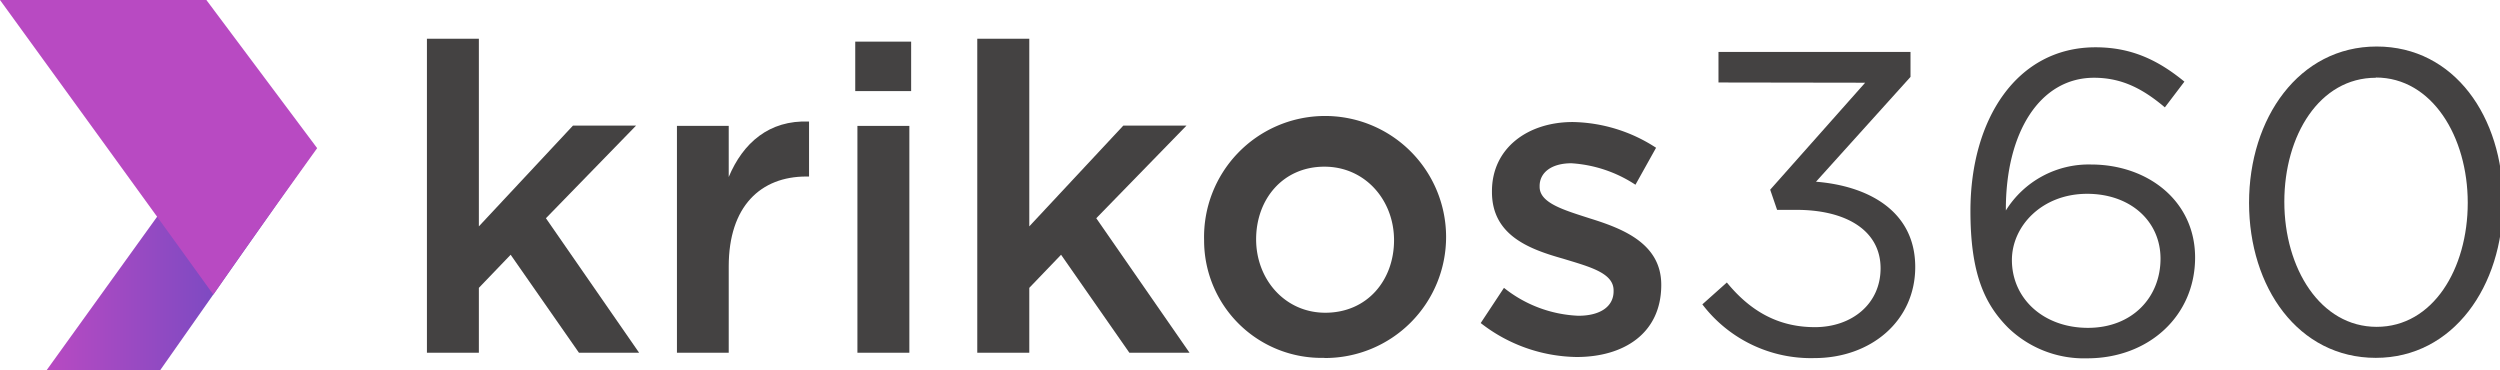
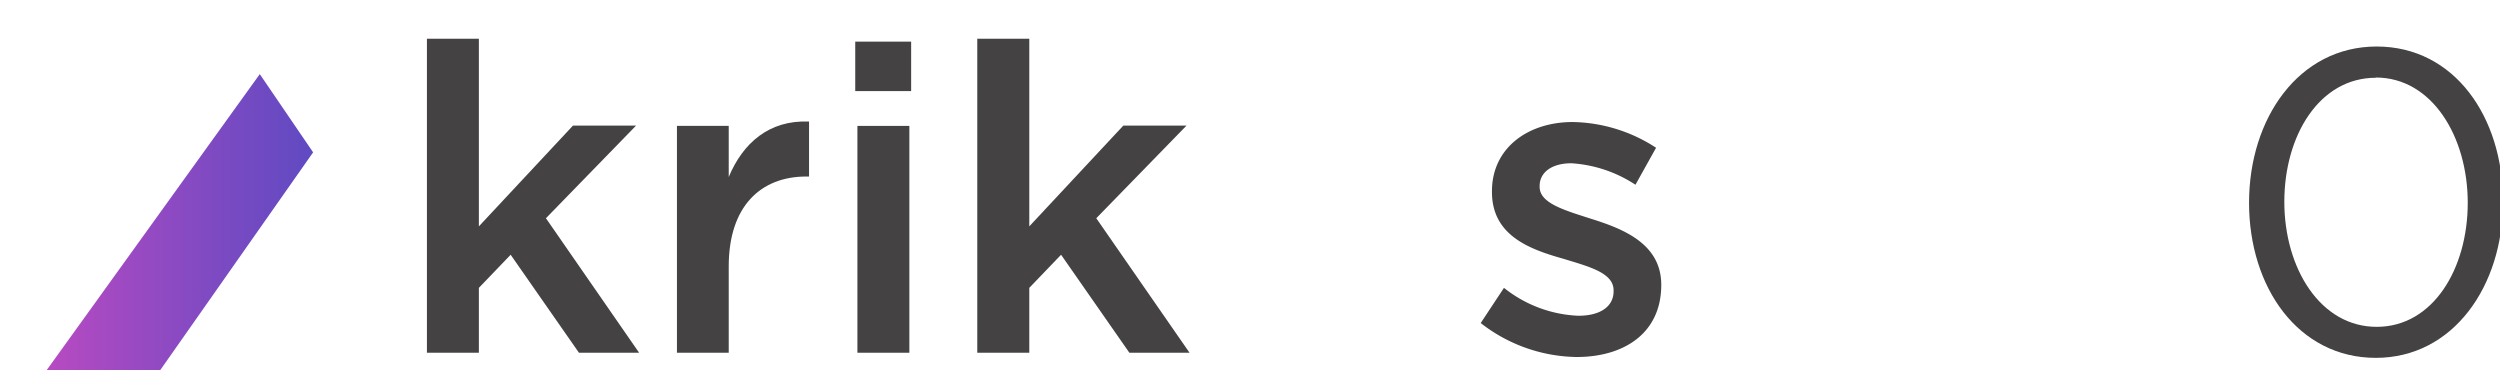
<svg xmlns="http://www.w3.org/2000/svg" id="Capa_1" data-name="Capa 1" viewBox="0 0 322.48 47.77">
  <defs>
    <style>.cls-1{fill:url(#Degradado_sin_nombre_5);}.cls-2{fill:#b84ac2;}.cls-3{fill:#444242;}</style>
    <linearGradient id="Degradado_sin_nombre_5" x1="5.96" y1="28.66" x2="40.39" y2="28.66" gradientUnits="userSpaceOnUse">
      <stop offset="0" stop-color="#b84ac2" />
      <stop offset="0.66" stop-color="#7b4ac2" />
      <stop offset="1" stop-color="#604ac2" />
    </linearGradient>
  </defs>
  <title>icon-</title>
  <path class="cls-1" d="M33.51,9.56C31.87,11.85,6,47.77,6,47.77H20.65L40.39,19.65Z" />
-   <path class="cls-2" d="M27.52,38C25.89,35.68,0,0,0,0H26.62L40.91,19.11S31.31,32.42,27.52,38Z" />
  <path class="cls-3" d="M82.44,45.5H74.68L65.87,32.86l-4.1,4.27V45.5h-6.7V5h6.7V29.2l12.14-13h8.14L70.42,28.15Z" />
  <path class="cls-3" d="M94,45.5H87.32V16.24H94v6.59c1.83-4.38,5.21-7.37,10.36-7.15v7.09H104c-5.87,0-10,3.83-10,11.59Z" />
  <path class="cls-3" d="M110.32,11.75V5.37h7.21v6.38Zm.28,33.75V16.24h6.7V45.5Z" />
  <path class="cls-3" d="M153.44,45.5h-7.76l-8.81-12.64-4.1,4.27V45.5h-6.71V5h6.71V29.2l12.13-13h8.15L141.41,28.15Z" />
-   <path class="cls-3" d="M170.84,46.16A15.14,15.14,0,0,1,155.32,31a15.61,15.61,0,1,1,15.52,15.18Zm0-24.66c-5.37,0-8.81,4.21-8.81,9.37s3.71,9.47,8.92,9.47c5.43,0,8.87-4.21,8.87-9.36S176.11,21.5,170.84,21.5Z" />
  <path class="cls-3" d="M203.38,46.05A20.52,20.52,0,0,1,191,41.67l3-4.54a16.45,16.45,0,0,0,9.59,3.6c2.88,0,4.55-1.22,4.55-3.16v-.11c0-2.27-3.11-3.05-6.54-4.1-4.33-1.22-9.15-3-9.15-8.59v-.11c0-5.54,4.6-8.92,10.42-8.92a20.26,20.26,0,0,1,10.75,3.32l-2.66,4.77a16.94,16.94,0,0,0-8.26-2.77c-2.6,0-4.1,1.22-4.1,2.93v.11c0,2.11,3.16,3,6.6,4.11,4.27,1.33,9.09,3.27,9.09,8.53v.11C214.24,43,209.47,46.05,203.38,46.05Z" />
-   <path class="cls-3" d="M221.67,10.64V6.7h24.77V9.92L234.25,23.44c6.81.55,12.8,3.82,12.8,11,0,7-5.77,11.75-13,11.75a17.59,17.59,0,0,1-14.46-6.93l3.16-2.82c3,3.66,6.59,5.76,11.36,5.76s8.47-3,8.47-7.59c0-4.88-4.43-7.54-10.86-7.54h-2.49l-.89-2.6,12.25-13.8Z" />
-   <path class="cls-3" d="M279.25,13.85c-2.88-2.44-5.6-3.82-9.14-3.82-7,0-11.42,7.09-11.37,17.12a12.59,12.59,0,0,1,11-5.93c7.26,0,13.41,4.66,13.41,12,0,7.54-6,13-13.91,13a14.07,14.07,0,0,1-10.19-3.93c-3.11-3.11-4.88-7.1-4.88-15.08,0-11.86,6-21.11,16.13-21.11,4.65,0,8.09,1.66,11.47,4.43ZM269.22,25c-5.82,0-9.7,4.16-9.7,8.54,0,5,4.1,8.75,9.81,8.75s9.36-3.93,9.36-8.92C278.69,28.54,274.82,25,269.22,25Z" />
  <path class="cls-3" d="M306.46,46.16c-10,0-16.35-9.09-16.35-20S296.54,6,306.57,6s16.3,9.09,16.3,20S316.44,46.16,306.46,46.16Zm0-36.13c-7.26,0-11.8,7.42-11.8,16s4.65,16.13,11.91,16.13,11.75-7.48,11.75-16S313.72,10,306.46,10Z" />
</svg>